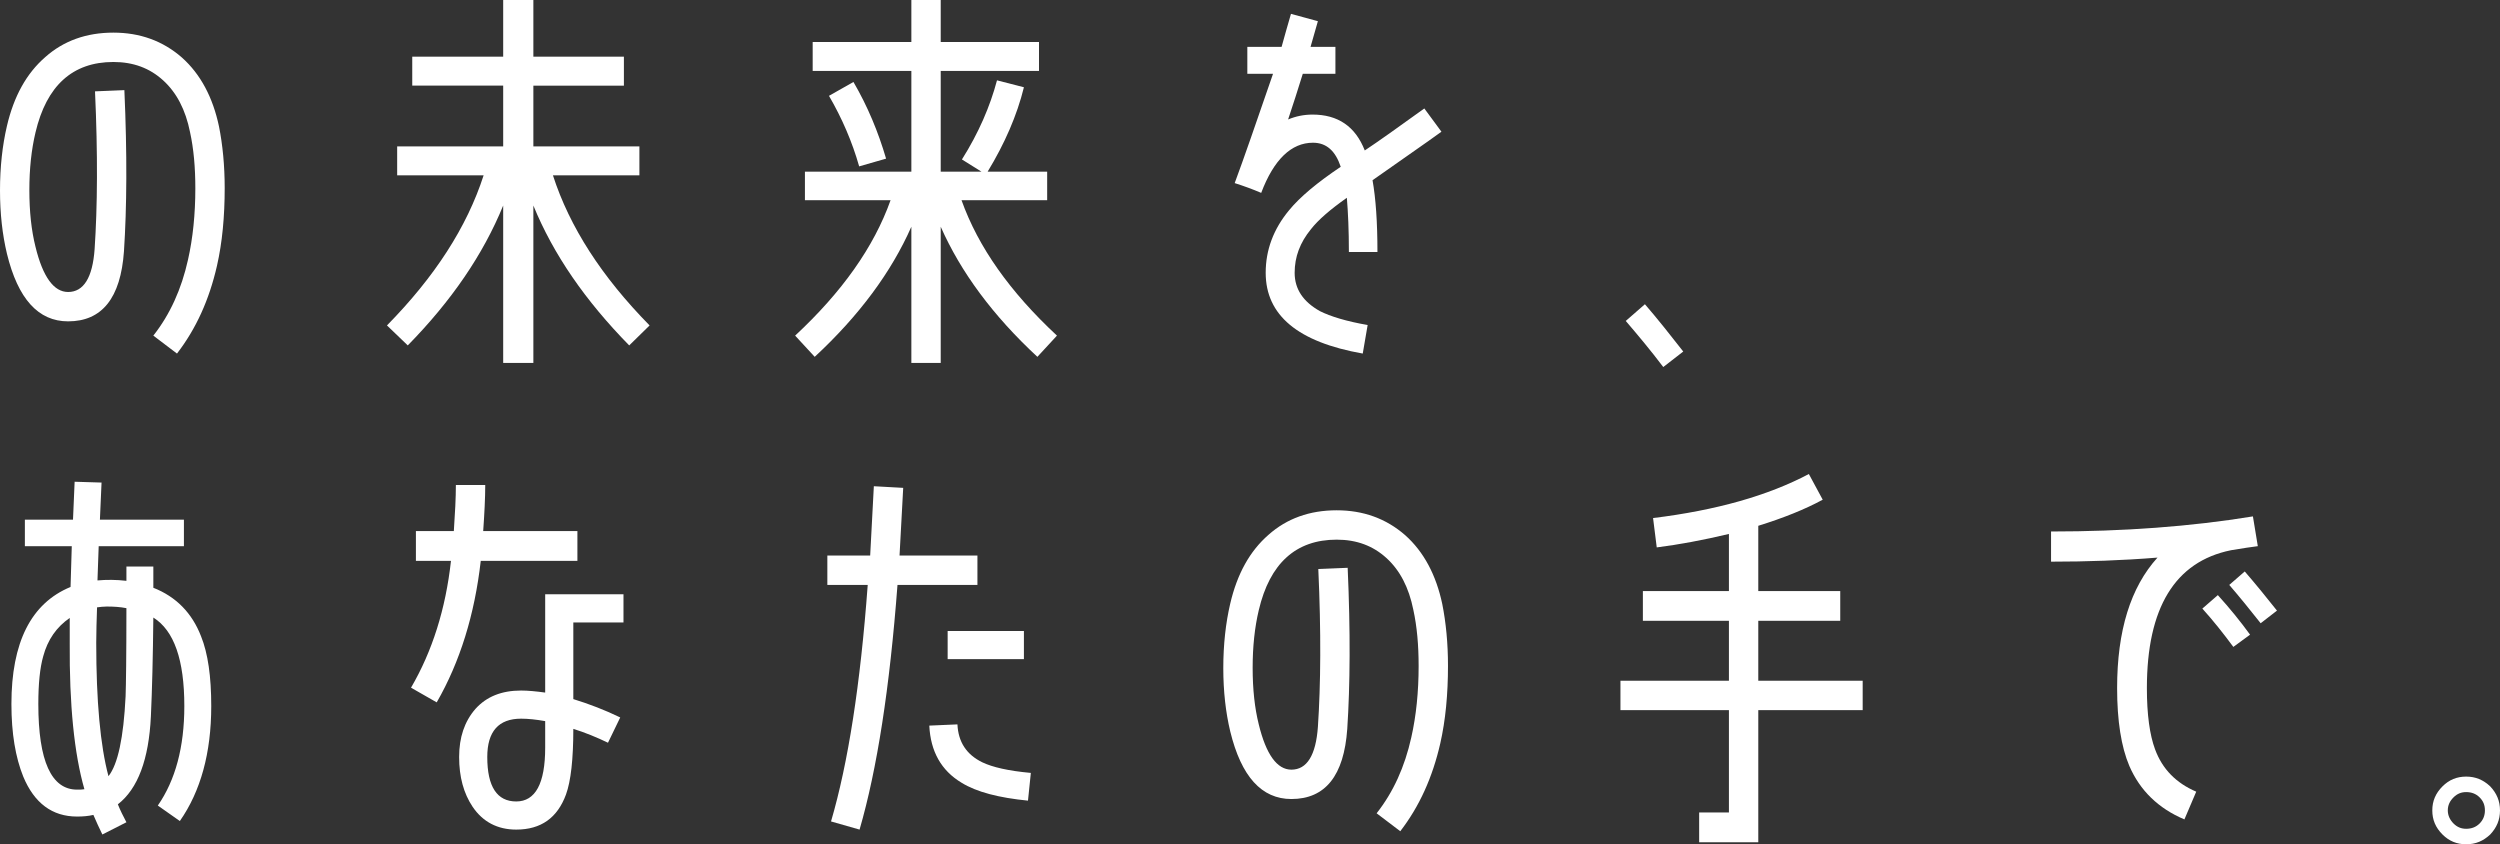
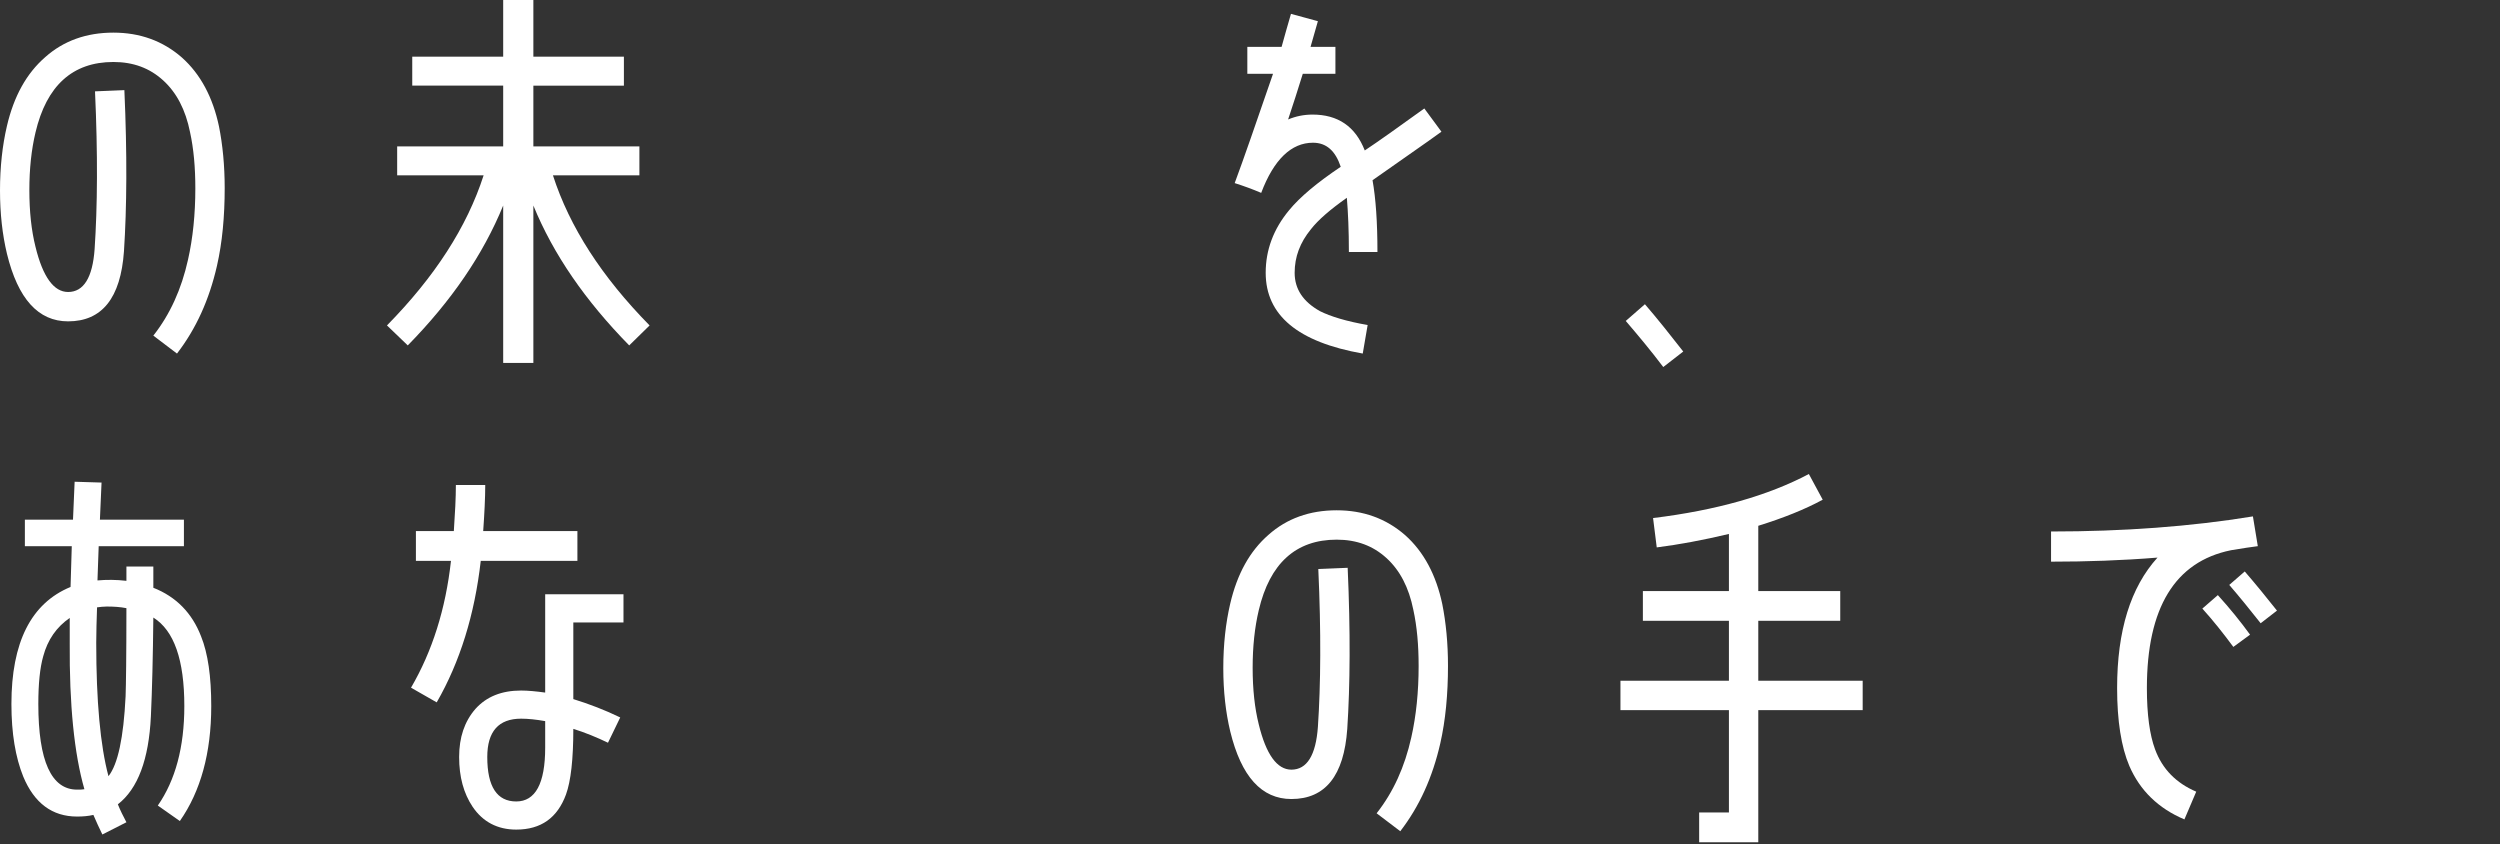
<svg xmlns="http://www.w3.org/2000/svg" id="_レイヤー_2" width="429.17" height="144.937" viewBox="0 0 429.17 144.937">
  <rect x="0" y="0" width="429.17" height="144.937" fill="#333333" stroke="none" />
  <defs>
    <style>.cls-1{fill:#fff;}.cls-2{isolation:isolate;}</style>
  </defs>
  <g id="_レイヤー_1-2">
    <g id="_の未来を_あなたの手で_" class="cls-2">
      <g class="cls-2">
        <path class="cls-1" d="m38.573,32.273c0,4.9-.42,9.381-1.33,13.371-1.33,5.811-3.57,10.781-6.86,15.052l-4.061-3.08c2.87-3.641,4.83-7.981,5.951-13.021.84-3.711,1.26-7.841,1.26-12.252,0-3.57-.28-6.79-.91-9.66-.771-3.851-2.311-6.791-4.621-8.892-2.31-2.1-5.11-3.15-8.541-3.15-7,0-11.48,4.061-13.371,12.111-.699,2.94-1.05,6.23-1.05,9.871,0,3.711.351,6.931,1.05,9.731,1.26,5.181,3.15,7.771,5.601,7.771,2.661,0,4.2-2.45,4.551-7.351.49-7.281.56-16.312.069-27.093l5.041-.21c.49,10.991.42,20.162-.07,27.652-.56,8.051-3.779,12.042-9.591,12.042-5.11,0-8.61-3.851-10.501-11.622-.77-3.22-1.189-6.86-1.189-10.851,0-4.061.42-7.771,1.189-11.062,1.19-5.11,3.36-9.03,6.581-11.831,3.149-2.8,7.07-4.2,11.69-4.2,4.551,0,8.472,1.4,11.762,4.271,3.221,2.87,5.32,6.86,6.371,11.831.63,3.15.979,6.721.979,10.571Z" />
        <path class="cls-1" d="m108.014,59.296c-7.491-7.631-13.021-15.611-16.452-24.013v27.023h-5.181v-27.023c-3.43,8.401-8.891,16.382-16.381,24.013l-3.57-3.431c8.19-8.33,13.721-16.871,16.592-25.763h-14.842v-4.97h18.201v-10.432h-15.611v-4.971h15.611V0h5.181v9.73h15.542v4.971h-15.542v10.432h18.202v4.97h-14.842c2.871,8.892,8.4,17.433,16.592,25.763l-3.5,3.431Z" />
-         <path class="cls-1" d="m178.084,61.256c-7.631-7.07-13.162-14.562-16.592-22.332v23.383h-5.041v-23.383c-3.43,7.771-8.961,15.262-16.592,22.332l-3.36-3.64c8.051-7.491,13.512-15.192,16.382-23.243h-14.701v-4.9h18.271V12.181h-16.941v-4.97h16.941V0h5.041v7.211h16.871v4.97h-16.871v17.292h7l-3.36-2.1c2.87-4.551,4.831-9.102,6.021-13.582l4.621,1.19c-1.19,4.83-3.291,9.661-6.23,14.491h10.221v4.9h-14.701c2.87,8.051,8.33,15.752,16.381,23.243l-3.359,3.64Zm-30.594-32.693c-1.189-4.2-2.94-8.261-5.181-12.111l4.2-2.38c2.451,4.2,4.271,8.611,5.602,13.161l-4.621,1.33Z" />
        <path class="cls-1" d="m235.622,30.943c.56,3.15.841,7.211.841,12.321h-4.901c0-3.711-.14-6.791-.35-9.312-2.87,2.03-4.901,3.78-6.161,5.391-1.891,2.311-2.8,4.761-2.8,7.491,0,2.8,1.47,4.971,4.341,6.58,1.819.91,4.55,1.751,8.19,2.381l-.841,4.9c-11.131-1.96-16.661-6.581-16.661-13.861,0-3.921,1.33-7.491,3.99-10.711,1.89-2.311,4.831-4.761,8.892-7.491-.91-2.73-2.451-4.131-4.762-4.131-3.71,0-6.721,2.871-8.891,8.611-1.47-.63-3.01-1.19-4.551-1.68,1.541-4.131,3.711-10.432,6.582-18.763h-4.411v-4.62h5.881c.489-1.82,1.05-3.711,1.61-5.671l4.62,1.261-1.261,4.41h4.271v4.62h-5.602c-.84,2.73-1.68,5.321-2.52,7.841,1.33-.56,2.73-.84,4.2-.84,4.341,0,7.351,2.03,8.961,6.16,2.31-1.54,5.671-3.92,10.222-7.21l2.939,3.99c-2.59,1.89-6.58,4.62-11.831,8.331Z" />
        <path class="cls-1" d="m285.53,63.007c-2.171-2.871-4.341-5.461-6.44-7.911l3.29-2.87c2.17,2.52,4.341,5.25,6.581,8.12l-3.431,2.661Z" />
      </g>
      <g class="cls-2">
        <path class="cls-1" d="m30.873,140.946l-3.781-2.66c3.011-4.341,4.551-10.012,4.551-17.082,0-7.911-1.75-12.951-5.32-15.191-.07,6.79-.21,12.391-.42,16.941-.35,7.421-2.24,12.461-5.671,15.122.42,1.05.91,2.029,1.47,3.08l-4.13,2.1c-.56-1.12-1.05-2.24-1.54-3.36-.91.21-1.82.28-2.801.28-4.27,0-7.351-2.311-9.24-6.86-1.33-3.291-2.031-7.421-2.031-12.462,0-10.57,3.361-17.291,10.152-20.092l.209-7.001H4.27v-4.55h8.262l.279-6.511,4.621.14-.28,6.371h14.421v4.55h-14.631l-.21,5.881c1.54-.14,3.22-.14,4.97.07v-2.45h4.621v3.64c3.92,1.541,6.65,4.341,8.191,8.331,1.189,2.94,1.75,6.931,1.75,11.972,0,8.051-1.82,14.632-5.391,19.742Zm-18.902-30.594v-4.271c-2.24,1.54-3.78,3.711-4.551,6.581-.56,1.96-.84,4.69-.84,8.19,0,9.802,2.24,14.702,6.65,14.702.49,0,.91,0,1.261-.07-1.751-6.091-2.591-14.491-2.521-25.133Zm6.371-6.23c-.561,0-1.121.07-1.681.14-.069,2.171-.14,4.201-.14,6.091,0,10.012.699,17.642,2.1,22.893,1.61-2.03,2.591-6.581,2.94-13.722.07-1.89.14-6.931.14-15.121-1.05-.21-2.17-.28-3.359-.28Z" />
        <path class="cls-1" d="m82.531,96.281c-1.051,9.241-3.57,17.362-7.562,24.293l-4.41-2.521c3.64-6.23,5.95-13.512,6.86-21.772h-6.021v-5.11h6.511c.21-3.08.35-5.741.35-7.911h5.041c0,2.24-.141,4.9-.35,7.911h16.172v5.11h-16.592Zm15.891,10.571v13.161c2.73.84,5.461,1.891,8.051,3.15l-2.1,4.341c-1.891-.91-3.92-1.751-5.951-2.381,0,5.181-.42,8.961-1.26,11.271-1.47,3.99-4.271,6.021-8.541,6.021-3.221,0-5.74-1.33-7.49-3.92-1.541-2.311-2.311-5.111-2.311-8.541,0-3.36.91-6.091,2.801-8.261,1.89-2.101,4.48-3.15,7.84-3.15,1.19,0,2.591.14,4.131.35v-16.872h13.441v4.831h-8.611Zm-4.83,16.941c-1.609-.28-2.94-.42-4.131-.42-3.85,0-5.811,2.17-5.811,6.581,0,5.11,1.681,7.631,4.971,7.631s4.971-3.081,4.971-9.241v-4.551Z" />
-         <path class="cls-1" d="m154.07,100.412c-1.33,17.642-3.5,31.643-6.51,42.004l-4.9-1.4c2.939-10.011,5.04-23.522,6.301-40.604h-6.932v-5.041h7.352c.209-3.71.42-7.701.63-11.901l5.04.28c-.21,4.131-.42,7.98-.63,11.621h13.372v5.041h-13.723Zm22.402,37.033c-4.97-.49-8.82-1.47-11.41-3.08-3.501-2.101-5.32-5.391-5.531-9.801l4.83-.21c.141,3.01,1.541,5.181,4.271,6.511,1.75.84,4.48,1.47,8.33,1.82l-.49,4.76Zm-13.791-24.292v-4.831h13.092v4.831h-13.092Z" />
        <path class="cls-1" d="m248.573,114.273c0,4.9-.42,9.381-1.33,13.371-1.33,5.811-3.57,10.781-6.86,15.052l-4.061-3.08c2.87-3.641,4.83-7.981,5.951-13.021.84-3.711,1.26-7.841,1.26-12.252,0-3.57-.28-6.79-.91-9.66-.771-3.851-2.311-6.791-4.621-8.892-2.31-2.1-5.11-3.15-8.541-3.15-7,0-11.48,4.061-13.371,12.111-.699,2.94-1.05,6.23-1.05,9.871,0,3.711.351,6.931,1.05,9.731,1.26,5.181,3.15,7.771,5.601,7.771,2.661,0,4.2-2.45,4.551-7.351.49-7.281.56-16.312.069-27.093l5.041-.21c.49,10.991.42,20.162-.07,27.652-.56,8.051-3.779,12.042-9.591,12.042-5.11,0-8.61-3.851-10.501-11.622-.77-3.22-1.189-6.86-1.189-10.851,0-4.061.42-7.771,1.189-11.062,1.19-5.11,3.36-9.03,6.581-11.831,3.149-2.8,7.07-4.2,11.69-4.2,4.551,0,8.472,1.4,11.762,4.271,3.221,2.87,5.32,6.86,6.371,11.831.63,3.15.979,6.721.979,10.571Z" />
        <path class="cls-1" d="m301.842,121.904v22.682h-10.151v-5.11h5.11v-17.571h-18.621v-5.041h18.621v-10.291h-14.771v-5.11h14.771v-9.801c-4.41,1.05-8.541,1.82-12.391,2.31l-.631-5.04c10.852-1.33,19.742-3.851,26.743-7.561l2.38,4.41c-3.08,1.68-6.79,3.15-11.061,4.48v11.201h14.071v5.11h-14.071v10.291h17.922v5.041h-17.922Z" />
        <path class="cls-1" d="m382.973,94.461c-9.591,1.96-14.422,9.871-14.422,23.663,0,4.55.49,8.051,1.4,10.501,1.261,3.43,3.641,5.811,7.071,7.28l-2.03,4.761c-4.48-1.891-7.631-4.971-9.451-9.171-1.4-3.29-2.1-7.771-2.1-13.371,0-9.871,2.31-17.292,6.93-22.402-6.02.489-12.111.699-18.271.699v-5.18c12.392,0,23.942-.841,34.654-2.591l.84,5.11c-1.051.141-2.591.351-4.621.7Zm.42,16.592c-1.609-2.17-3.359-4.41-5.32-6.58l2.66-2.311c2.03,2.24,3.851,4.48,5.531,6.791l-2.871,2.1Zm4.691-4.061c-1.82-2.31-3.641-4.55-5.391-6.58l2.66-2.311c1.82,2.101,3.641,4.341,5.53,6.721l-2.8,2.17Z" />
-         <path class="cls-1" d="m427.49,143.256c-1.189,1.12-2.521,1.681-4.131,1.681s-2.939-.561-4.061-1.681c-1.189-1.189-1.75-2.52-1.75-4.13s.561-2.94,1.75-4.131c1.121-1.12,2.451-1.68,4.061-1.68s2.941.56,4.131,1.68c1.12,1.19,1.68,2.521,1.68,4.131s-.56,2.94-1.68,4.13Zm-1.82-6.37c-.63-.63-1.4-.91-2.311-.91-.84,0-1.539.28-2.17.91-.63.63-.98,1.33-.98,2.24,0,.84.351,1.61.98,2.24.631.63,1.33.91,2.17.91.91,0,1.681-.28,2.311-.91.631-.63.91-1.4.91-2.24,0-.91-.279-1.61-.91-2.24Z" />
      </g>
    </g>
  </g>
</svg>